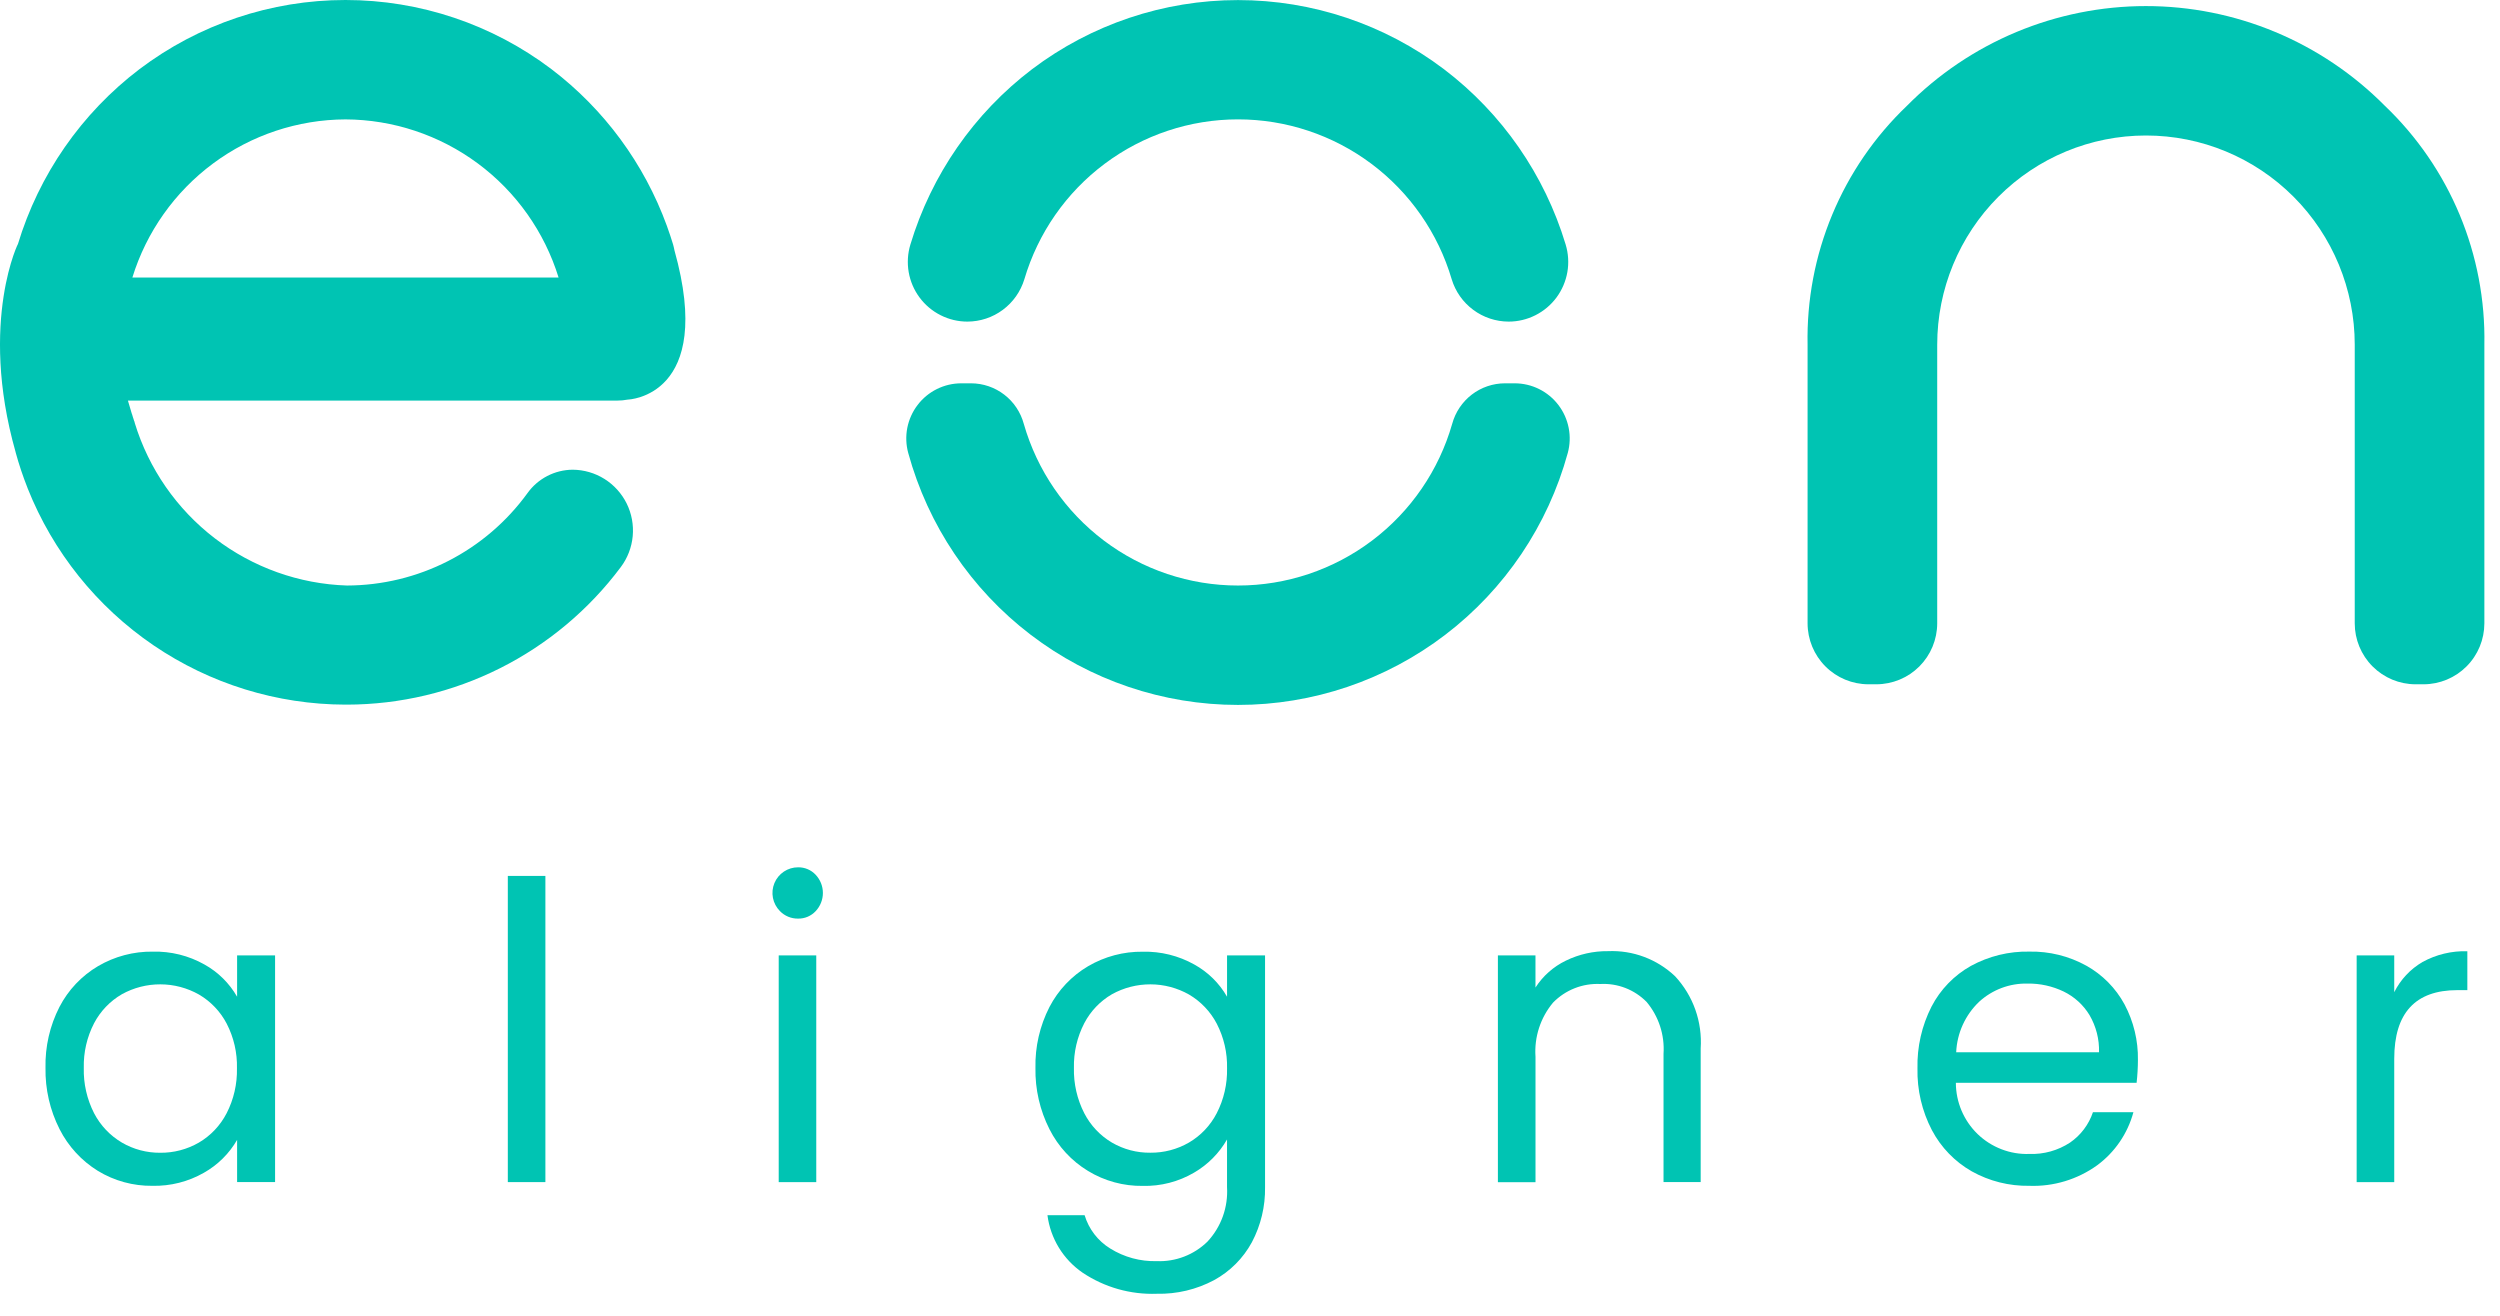
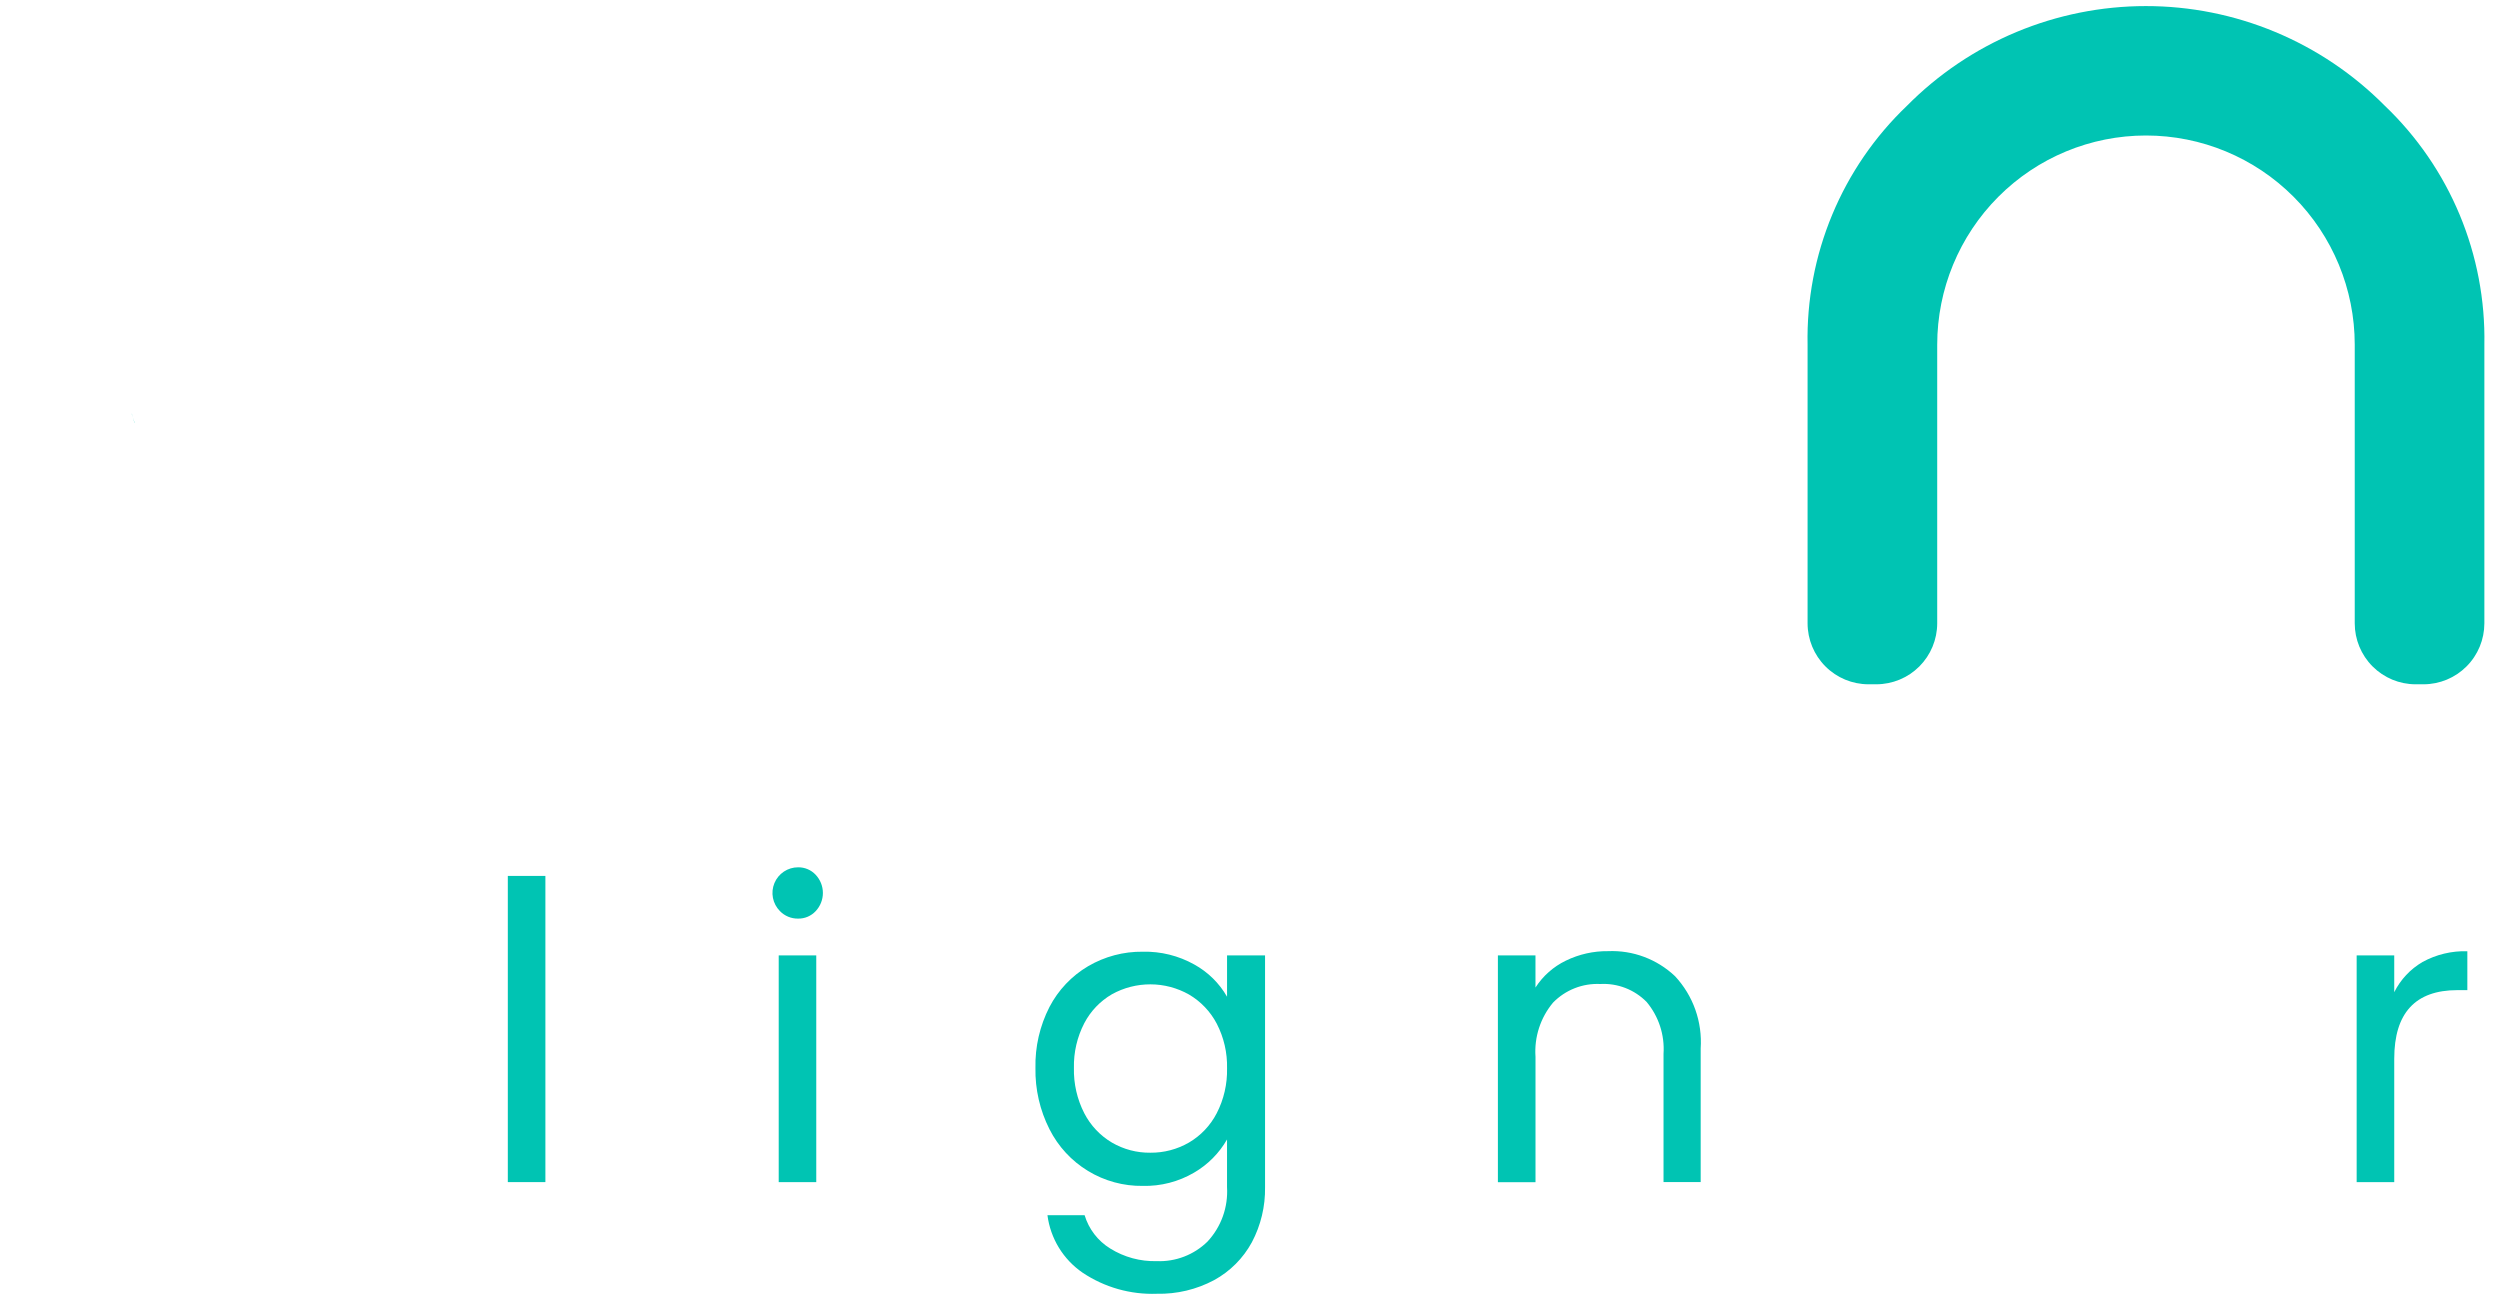
<svg xmlns="http://www.w3.org/2000/svg" width="95" height="50" viewBox="0 0 95 50" fill="none">
  <g id="LOGO">
    <g id="Group 368">
      <g id="Group 361">
-         <path id="Path 165" d="M2.26 38.262C2.594 37.618 3.102 37.081 3.726 36.713C4.356 36.343 5.075 36.153 5.805 36.162C6.491 36.145 7.169 36.313 7.767 36.65C8.285 36.937 8.715 37.361 9.01 37.876V36.304H10.453V44.919H9.01V43.316C8.708 43.839 8.272 44.27 7.746 44.566C7.152 44.905 6.477 45.076 5.793 45.061C5.063 45.07 4.346 44.874 3.722 44.495C3.099 44.111 2.594 43.561 2.263 42.907C1.898 42.187 1.715 41.388 1.729 40.581C1.711 39.775 1.893 38.978 2.26 38.262ZM8.614 38.898C8.373 38.436 8.006 38.052 7.557 37.79C7.111 37.539 6.608 37.406 6.095 37.405C5.583 37.403 5.079 37.533 4.631 37.781C4.183 38.041 3.816 38.423 3.575 38.883C3.304 39.407 3.17 39.99 3.184 40.581C3.169 41.178 3.304 41.77 3.575 42.302C3.816 42.766 4.182 43.153 4.632 43.418C5.074 43.676 5.577 43.809 6.088 43.805C6.603 43.81 7.109 43.677 7.555 43.42C8.006 43.156 8.372 42.768 8.612 42.303C8.882 41.777 9.017 41.19 9.004 40.598C9.019 40.007 8.885 39.422 8.614 38.898Z" fill="#00C4B3" />
-       </g>
+         </g>
      <g id="Group 362">
        <path id="Path 166" d="M20.725 33.285V44.92H19.297V33.285H20.725Z" fill="#00C4B3" />
      </g>
      <g id="Group 363">
        <path id="Path 167" d="M29.638 34.622C29.502 34.485 29.409 34.311 29.372 34.122C29.334 33.933 29.354 33.737 29.428 33.558C29.502 33.38 29.627 33.228 29.787 33.121C29.948 33.014 30.136 32.957 30.328 32.958C30.453 32.956 30.577 32.98 30.692 33.029C30.806 33.077 30.91 33.15 30.995 33.241C31.171 33.428 31.27 33.675 31.27 33.932C31.27 34.19 31.171 34.437 30.995 34.624C30.91 34.715 30.806 34.787 30.692 34.836C30.577 34.885 30.453 34.909 30.328 34.907C30.2 34.909 30.072 34.885 29.954 34.836C29.835 34.787 29.727 34.714 29.638 34.622ZM31.018 36.305V44.92H29.591V36.305H31.018Z" fill="#00C4B3" />
      </g>
      <g id="Group 364">
        <path id="Path 168" d="M45.381 36.65C45.901 36.936 46.333 37.36 46.628 37.876V36.304H48.072V45.108C48.085 45.839 47.912 46.562 47.57 47.208C47.24 47.815 46.742 48.314 46.136 48.645C45.468 49.001 44.72 49.18 43.963 49.163C42.961 49.2 41.972 48.92 41.139 48.362C40.775 48.112 40.468 47.789 40.238 47.413C40.008 47.036 39.859 46.615 39.803 46.177H41.215C41.373 46.704 41.72 47.155 42.188 47.443C42.719 47.774 43.335 47.941 43.961 47.923C44.314 47.937 44.667 47.878 44.997 47.751C45.327 47.624 45.629 47.431 45.882 47.183C46.141 46.906 46.34 46.579 46.468 46.223C46.596 45.866 46.65 45.486 46.627 45.108V43.3C46.327 43.824 45.895 44.258 45.373 44.561C44.784 44.906 44.11 45.08 43.428 45.064C42.694 45.075 41.973 44.878 41.346 44.497C40.718 44.116 40.211 43.566 39.88 42.91C39.516 42.19 39.332 41.391 39.347 40.584C39.329 39.778 39.513 38.981 39.88 38.265C40.215 37.621 40.724 37.084 41.348 36.716C41.978 36.347 42.696 36.156 43.426 36.165C44.109 36.149 44.784 36.316 45.381 36.65ZM46.236 38.898C45.994 38.437 45.628 38.053 45.179 37.79C44.733 37.539 44.23 37.406 43.718 37.405C43.205 37.404 42.702 37.533 42.253 37.782C41.806 38.042 41.442 38.423 41.202 38.883C40.931 39.407 40.796 39.991 40.809 40.581C40.795 41.178 40.93 41.77 41.202 42.302C41.441 42.766 41.805 43.153 42.253 43.418C42.696 43.676 43.2 43.809 43.712 43.803C44.227 43.808 44.733 43.675 45.179 43.418C45.63 43.154 45.996 42.767 46.236 42.302C46.507 41.775 46.641 41.189 46.628 40.596C46.642 40.006 46.507 39.422 46.236 38.898Z" fill="#00C4B3" />
      </g>
      <g id="Group 365">
        <path id="Path 169" d="M63.653 37.097C63.993 37.464 64.256 37.896 64.423 38.368C64.59 38.84 64.659 39.342 64.626 39.841V44.919H63.214V40.045C63.262 39.329 63.031 38.622 62.57 38.072C62.341 37.841 62.067 37.66 61.764 37.543C61.461 37.426 61.137 37.374 60.813 37.392C60.48 37.376 60.148 37.43 59.839 37.552C59.529 37.674 59.249 37.86 59.016 38.099C58.536 38.673 58.297 39.411 58.349 40.158V44.923H56.92V36.304H58.348V37.527C58.631 37.086 59.03 36.733 59.502 36.505C60.002 36.261 60.553 36.137 61.109 36.144C61.575 36.124 62.041 36.198 62.477 36.362C62.914 36.526 63.314 36.776 63.653 37.097Z" fill="#00C4B3" />
      </g>
      <g id="Group 366">
-         <path id="Path 170" d="M81.191 41.147H74.323C74.323 41.51 74.397 41.869 74.538 42.203C74.68 42.537 74.887 42.839 75.147 43.092C75.408 43.344 75.717 43.541 76.055 43.671C76.393 43.802 76.754 43.863 77.116 43.85C77.663 43.87 78.203 43.719 78.662 43.418C79.069 43.138 79.375 42.732 79.532 42.263H81.07C80.851 43.073 80.365 43.786 79.689 44.283C78.941 44.82 78.036 45.094 77.116 45.061C76.351 45.074 75.596 44.885 74.927 44.511C74.284 44.145 73.759 43.602 73.413 42.947C73.035 42.222 72.846 41.414 72.864 40.597C72.845 39.783 73.029 38.977 73.397 38.252C73.735 37.6 74.256 37.062 74.895 36.704C75.576 36.333 76.341 36.145 77.115 36.161C77.871 36.146 78.618 36.33 79.28 36.696C79.894 37.038 80.397 37.548 80.732 38.166C81.078 38.817 81.254 39.546 81.241 40.283C81.24 40.572 81.223 40.86 81.191 41.147ZM79.403 38.575C79.168 38.188 78.828 37.877 78.421 37.679C77.993 37.473 77.523 37.369 77.049 37.376C76.368 37.36 75.708 37.608 75.206 38.068C74.679 38.571 74.367 39.258 74.335 39.986H79.763C79.777 39.492 79.652 39.003 79.403 38.576V38.575Z" fill="#00C4B3" />
-       </g>
+         </g>
      <g id="Group 367">
        <path id="Path 171" d="M92.056 36.556C92.577 36.27 93.165 36.129 93.759 36.147V37.625H93.382C91.781 37.625 90.981 38.495 90.981 40.234V44.92H89.553V36.304H90.981V37.704C91.22 37.224 91.594 36.825 92.056 36.556Z" fill="#00C4B3" />
      </g>
    </g>
    <g id="Group 383">
      <g id="Group 370">
        <g id="Group 369">
          <path id="Path 172" d="M90.62 4.016C89.43 2.816 88.016 1.864 86.457 1.214C84.899 0.565 83.228 0.23 81.54 0.231C79.852 0.232 78.181 0.567 76.623 1.217C75.065 1.868 73.65 2.821 72.462 4.022C71.239 5.19 70.272 6.6 69.623 8.162C68.973 9.724 68.655 11.405 68.688 13.097V23.686C68.689 24.3 68.932 24.889 69.366 25.323C69.799 25.758 70.387 26.002 71 26.003H71.302C71.914 26.002 72.502 25.758 72.936 25.324C73.369 24.89 73.613 24.301 73.614 23.687V13.098C73.614 10.99 74.45 8.968 75.938 7.477C77.425 5.986 79.443 5.149 81.547 5.149C83.651 5.149 85.668 5.986 87.156 7.477C88.644 8.968 89.48 10.99 89.48 13.098V23.687C89.48 24.301 89.724 24.89 90.158 25.324C90.591 25.758 91.179 26.003 91.792 26.003H92.094C92.707 26.003 93.295 25.758 93.728 25.324C94.162 24.89 94.405 24.301 94.406 23.687V13.098C94.438 11.404 94.117 9.722 93.466 8.158C92.814 6.595 91.845 5.184 90.62 4.016Z" fill="#00C4B3" />
        </g>
      </g>
      <g id="Group 375">
        <g id="Group 372">
          <g id="Group 371">
-             <path id="Path 173" d="M36.761 12.221C37.246 12.22 37.718 12.064 38.107 11.774C38.497 11.485 38.783 11.078 38.925 10.613C39.443 8.858 40.514 7.318 41.978 6.223C43.441 5.128 45.218 4.536 47.045 4.536C48.871 4.536 50.649 5.128 52.112 6.223C53.576 7.318 54.647 8.858 55.165 10.613C55.306 11.078 55.593 11.485 55.983 11.774C56.372 12.064 56.844 12.22 57.329 12.221C57.683 12.221 58.031 12.138 58.347 11.978C58.663 11.819 58.937 11.588 59.148 11.303C59.358 11.018 59.499 10.688 59.56 10.339C59.62 9.99 59.598 9.631 59.495 9.292C58.695 6.64 57.078 4.308 54.875 2.633C52.62 0.926 49.871 0.003 47.045 0.003C44.219 0.003 41.47 0.926 39.214 2.633C37.012 4.308 35.395 6.64 34.595 9.292C34.492 9.631 34.47 9.99 34.53 10.339C34.59 10.688 34.731 11.018 34.942 11.303C35.153 11.588 35.427 11.819 35.743 11.978C36.058 12.138 36.407 12.221 36.761 12.221Z" fill="#00C4B3" />
-           </g>
+             </g>
        </g>
        <g id="Group 374">
          <g id="Group 373">
-             <path id="Path 174" d="M57.557 14.566H57.187C56.731 14.567 56.288 14.718 55.926 14.996C55.565 15.274 55.304 15.663 55.184 16.103C54.677 17.875 53.609 19.432 52.14 20.541C50.672 21.65 48.883 22.25 47.044 22.25C45.205 22.25 43.416 21.65 41.947 20.541C40.479 19.432 39.41 17.875 38.903 16.103C38.783 15.663 38.523 15.274 38.161 14.996C37.799 14.718 37.356 14.567 36.901 14.566H36.531C36.209 14.566 35.892 14.64 35.603 14.783C35.315 14.926 35.063 15.133 34.868 15.39C34.673 15.646 34.539 15.944 34.477 16.26C34.416 16.576 34.428 16.903 34.513 17.214C35.267 19.964 36.901 22.391 39.165 24.12C41.429 25.85 44.197 26.787 47.044 26.787C49.89 26.787 52.658 25.85 54.922 24.12C57.186 22.391 58.821 19.964 59.575 17.214C59.66 16.903 59.672 16.576 59.61 16.26C59.548 15.944 59.415 15.646 59.219 15.39C59.024 15.133 58.772 14.926 58.484 14.783C58.196 14.64 57.878 14.566 57.557 14.566Z" fill="#00C4B3" />
-           </g>
+             </g>
        </g>
      </g>
      <g id="Group 380">
        <g id="Group 377">
          <g id="Group 376">
            <path id="Path 175" d="M5.007 15.725V15.73C5.019 15.767 5.033 15.806 5.044 15.844L5.05 15.862L5.007 15.716C5.007 15.716 5.007 15.722 5.007 15.725Z" fill="#00C4B3" />
          </g>
        </g>
        <g id="Group 379">
          <g id="Group 378">
            <path id="Path 176" d="M5.11 16.067H5.117C5.095 15.999 5.069 15.931 5.049 15.863L5.11 16.067Z" fill="#00C4B3" />
          </g>
        </g>
      </g>
      <g id="Group 382">
        <g id="Group 381">
-           <path id="Path 177" d="M4.861 15.223H23.444C23.584 15.223 23.724 15.21 23.862 15.184C23.862 15.184 27.187 15.08 25.629 9.512C25.614 9.436 25.599 9.365 25.578 9.292C25.51 9.065 25.435 8.845 25.356 8.625C25.35 8.61 25.346 8.596 25.341 8.581C24.479 6.217 22.958 4.152 20.958 2.63C18.703 0.923 15.954 0 13.128 0C10.302 0 7.553 0.923 5.297 2.63C3.096 4.304 1.479 6.634 0.678 9.285C0.771 9.068 -0.831 12.155 0.592 17.176C0.592 17.185 0.595 17.194 0.598 17.203C0.721 17.652 0.869 18.093 1.04 18.526L1.05 18.555C2.014 20.977 3.679 23.055 5.831 24.52C7.983 25.985 10.524 26.771 13.126 26.776H13.185C15.205 26.773 17.196 26.299 19.002 25.392C20.807 24.486 22.378 23.17 23.589 21.551C23.846 21.209 24.003 20.802 24.043 20.375C24.083 19.949 24.004 19.52 23.815 19.136C23.625 18.752 23.333 18.428 22.971 18.201C22.609 17.974 22.191 17.852 21.764 17.849C21.427 17.851 21.095 17.933 20.796 18.088C20.497 18.243 20.238 18.467 20.042 18.742C19.255 19.825 18.224 20.708 17.033 21.317C15.842 21.927 14.524 22.246 13.187 22.25C11.367 22.192 9.61 21.564 8.163 20.456C6.716 19.347 5.652 17.813 5.119 16.067L4.999 15.689L4.861 15.223ZM13.128 4.537C14.94 4.545 16.703 5.132 18.159 6.212C19.616 7.293 20.69 8.811 21.226 10.546H5.03C5.566 8.811 6.64 7.293 8.097 6.212C9.553 5.131 11.316 4.545 13.128 4.537Z" fill="#00C4B3" />
-         </g>
+           </g>
      </g>
    </g>
  </g>
</svg>